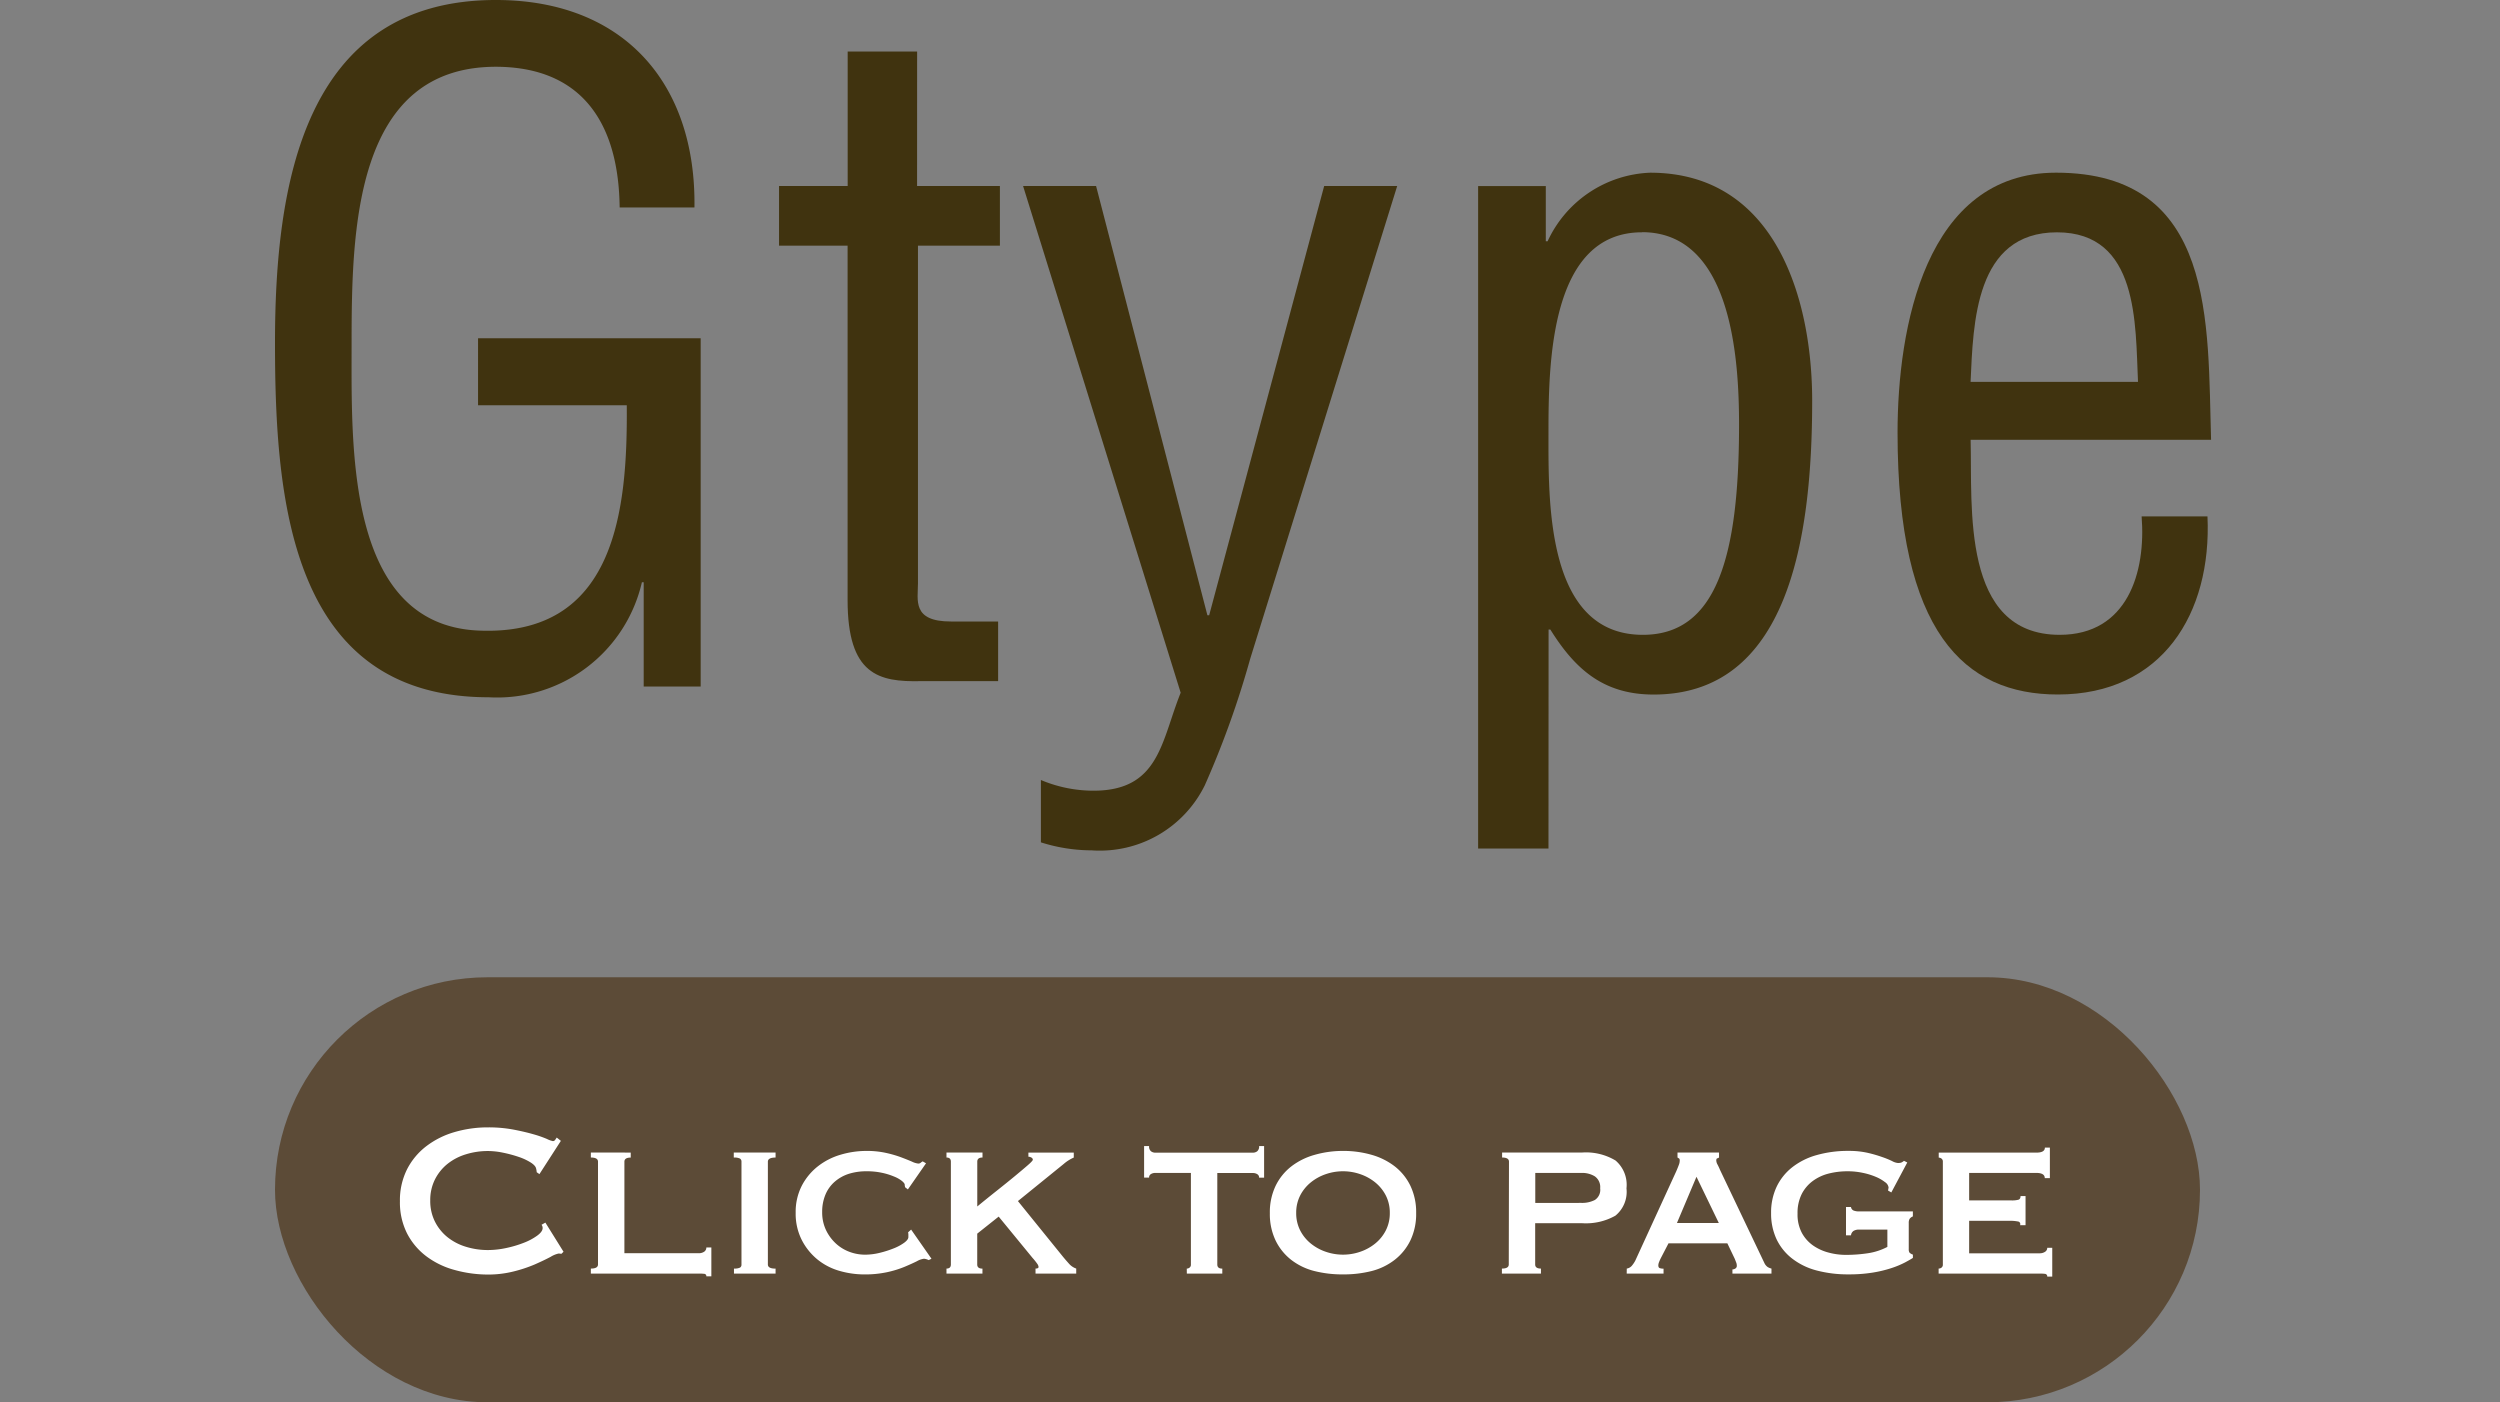
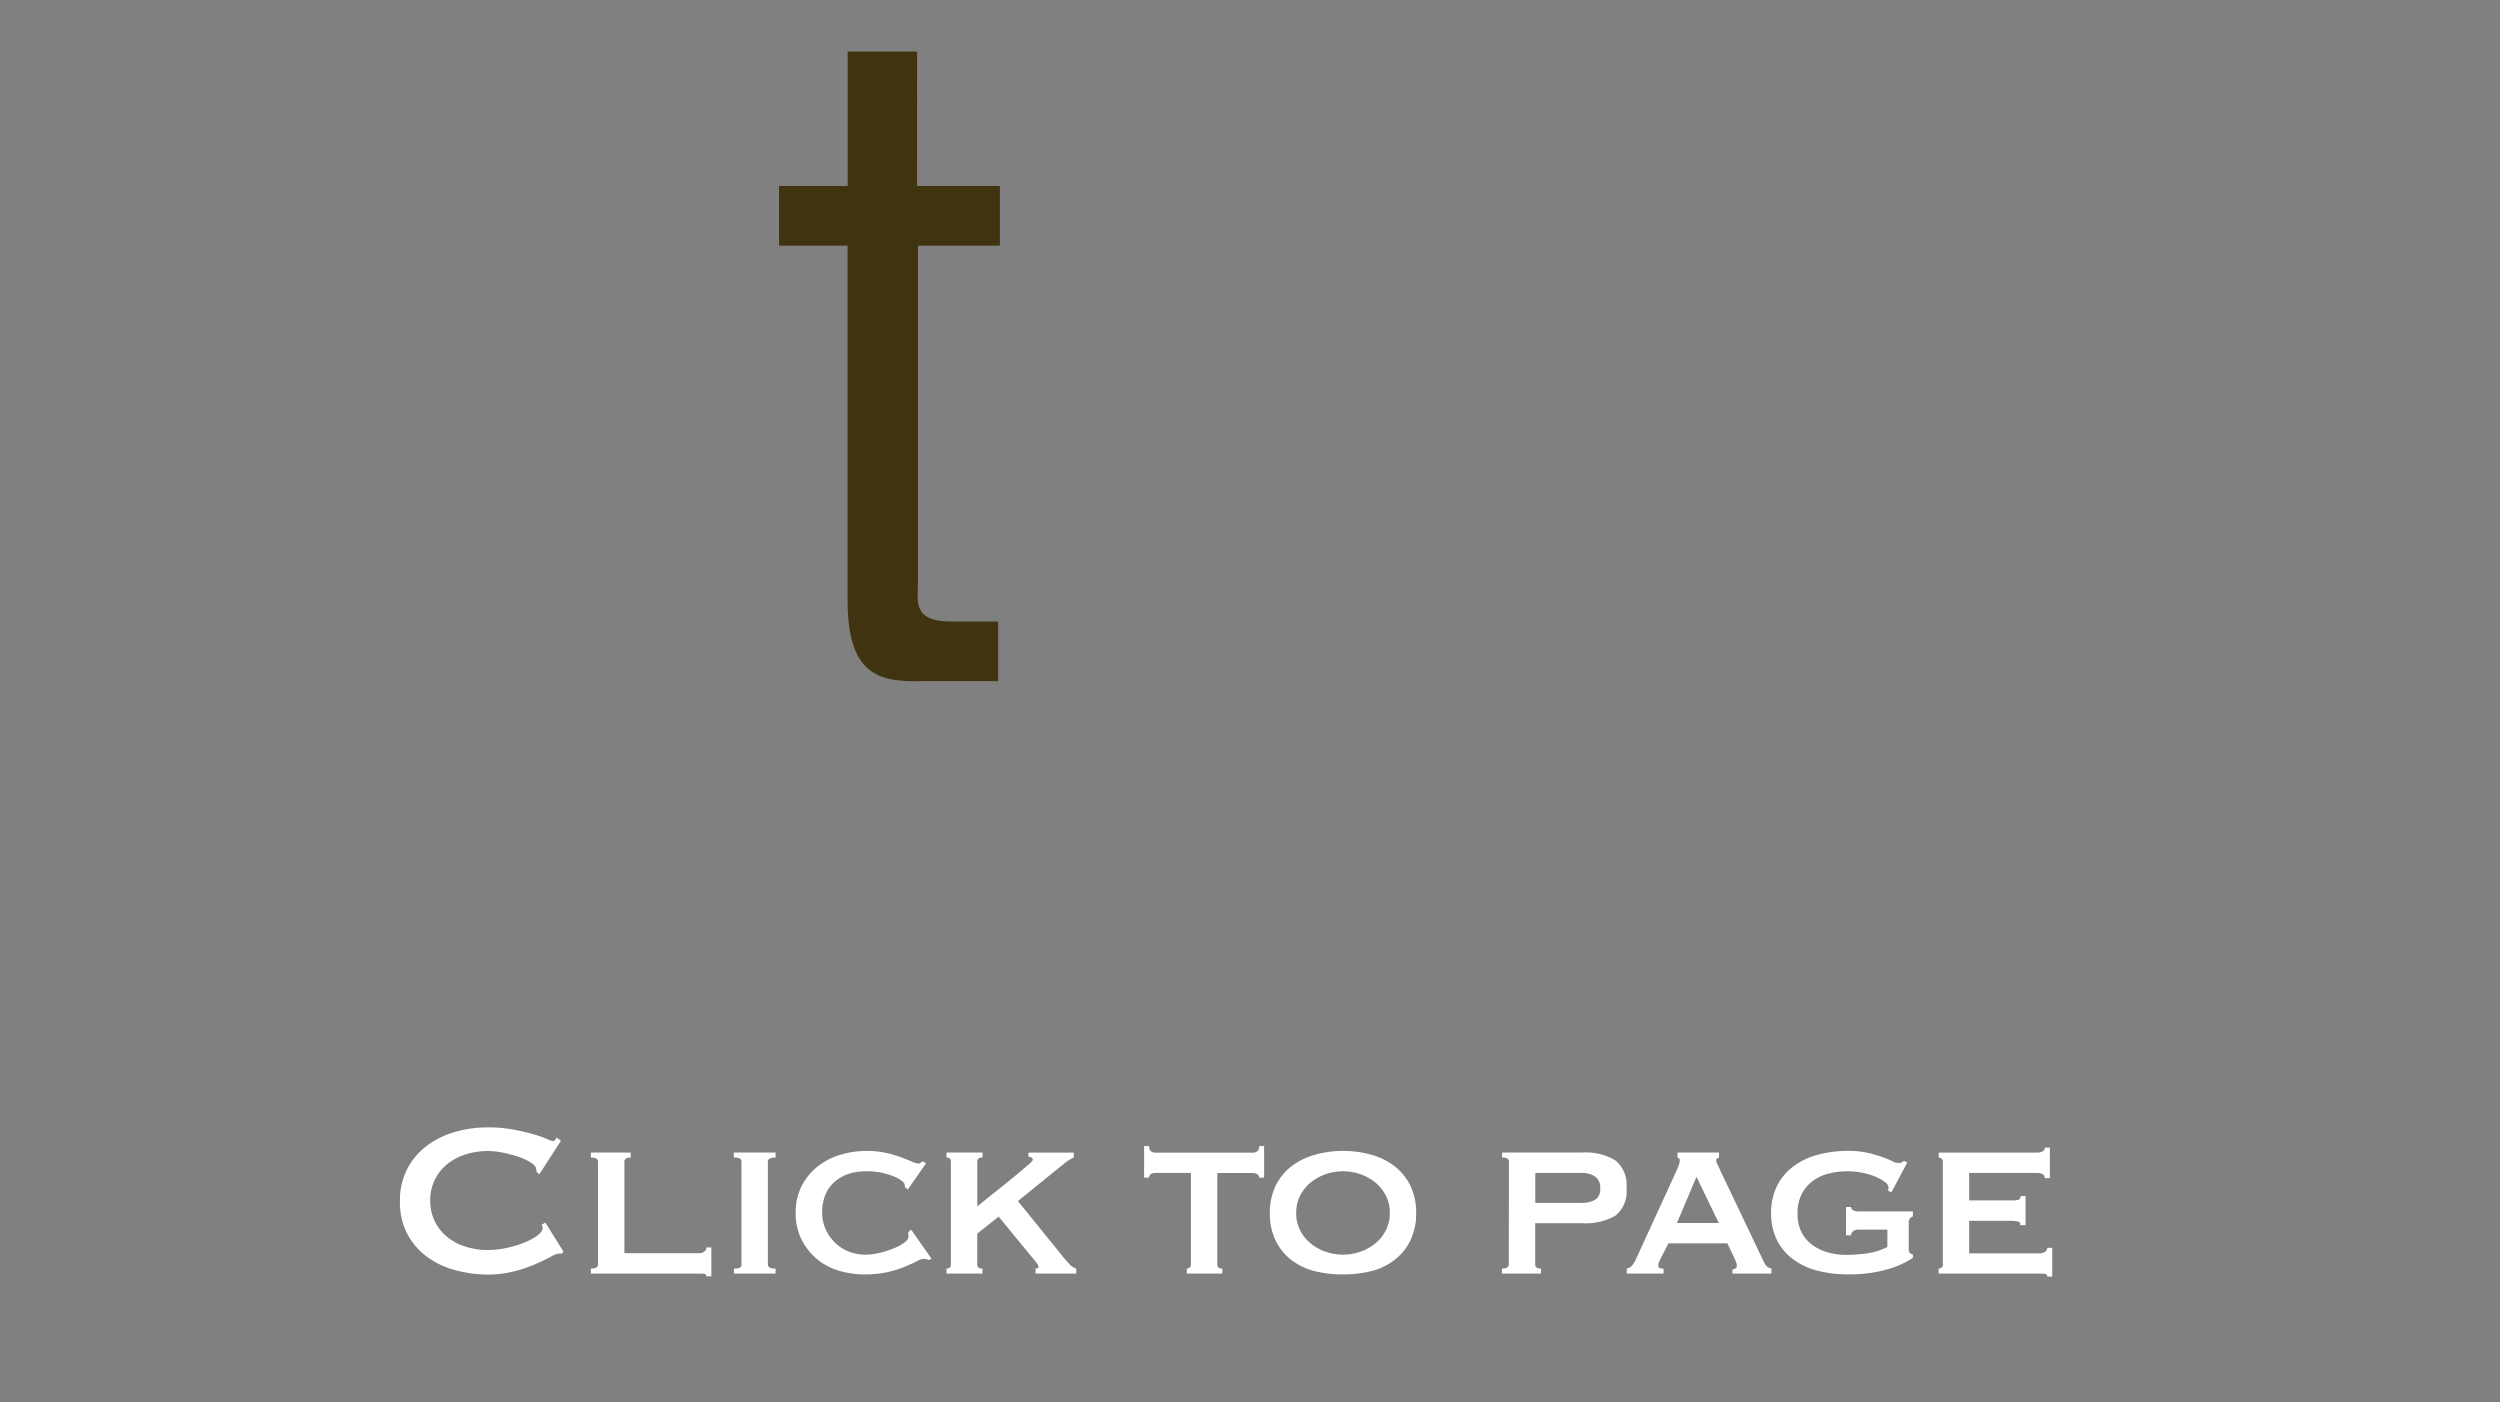
<svg xmlns="http://www.w3.org/2000/svg" width="100" height="56.091" viewBox="0 0 100 56.091">
  <rect x="0" y="0" width="100" height="56.091" fill="#808080" stroke="none" />
  <g id="btn_plansite_G" transform="translate(-3755 -1731)">
    <g id="グループ_119" data-name="グループ 119" transform="translate(-241 34.091)">
      <g id="グループ_105" data-name="グループ 105" transform="translate(4.007)">
-         <path id="パス_3051" data-name="パス 3051" d="M552.02,282.369h-2.279V278.2h-.072a5.944,5.944,0,0,1-6.126,4.6c-7.944,0-8.55-7.908-8.55-14.177,0-6.234,1.1-13.714,8.835-13.714,5.093,0,8.015,3.312,7.943,8.3h-2.992c-.036-3.277-1.425-5.556-4.809-5.628-5.842-.107-5.913,6.59-5.913,11.15,0,4.06-.214,11.15,5.058,11.4,5.486.25,5.985-4.772,5.949-9.012h-5.949V268.44h8.905Z" transform="translate(3468 1442)" fill="#40330f" />
        <path id="パス_3052" data-name="パス 3052" d="M560.676,262.349h3.313v2.387h-3.277v13.5c0,.678-.249,1.533,1.318,1.533h1.888v2.386h-3.1c-1.675.036-2.921-.249-2.921-3.241V264.736h-2.743v-2.387H557.9V256.97h2.778Z" transform="translate(3468 1442)" fill="#40330f" />
-         <path id="パス_3053" data-name="パス 3053" d="M564.916,262.349h2.92l4.453,17.17h.071l4.6-17.17h2.921L574,281.264a36.855,36.855,0,0,1-1.816,5.059,4.678,4.678,0,0,1-4.524,2.6,6.731,6.731,0,0,1-2.031-.32v-2.494a5.407,5.407,0,0,0,2.1.428c2.636,0,2.707-1.96,3.491-3.919Z" transform="translate(3468 1442)" fill="#40330f" />
-         <path id="パス_3054" data-name="パス 3054" d="M585.932,288.851h-2.814v-26.5h2.707v2.209h.072a4.719,4.719,0,0,1,4.1-2.743c5.022,0,6.483,5.058,6.483,9.119,0,5.628-1,11.755-6.341,11.755-1.995,0-3.135-1-4.132-2.6h-.071Zm3.74-24.65c-3.669,0-3.74,5.2-3.74,8.015,0,2.743-.107,8.086,3.776,8.086,2.921,0,3.847-3.064,3.847-8.406,0-2.6-.285-7.7-3.883-7.7" transform="translate(3468 1442)" fill="#40330f" />
-         <path id="パス_3055" data-name="パス 3055" d="M612.292,275.565c.178,3.883-1.817,7.124-5.985,7.124-3.74,0-6.412-2.494-6.412-10.473,0-4.168,1.1-10.4,6.341-10.4,6.412,0,6.056,6.056,6.2,10.686h-9.618c.071,2.672-.392,7.8,3.563,7.8,2.707,0,3.455-2.492,3.277-4.737Zm-2.779-5.38c-.107-2.314.036-5.983-3.241-5.983s-3.349,3.633-3.456,5.983Z" transform="translate(3468 1442)" fill="#40330f" />
      </g>
      <g id="グループ_113" data-name="グループ 113" transform="translate(1153)">
-         <rect id="長方形_31" data-name="長方形 31" width="77" height="17" rx="8.5" transform="translate(2854 1736)" fill="#5c4b37" />
        <path id="パス_284" data-name="パス 284" d="M-60.3-.792a.309.309,0,0,1-.06-.006A.309.309,0,0,0-60.423-.8a1.021,1.021,0,0,0-.313.132q-.248.132-.627.3a5.541,5.541,0,0,1-.864.286,4.158,4.158,0,0,1-1.012.121A4.983,4.983,0,0,1-64.57-.143,3.323,3.323,0,0,1-65.7-.687a2.685,2.685,0,0,1-.776-.918,2.752,2.752,0,0,1-.286-1.287,2.761,2.761,0,0,1,.286-1.281A2.722,2.722,0,0,1-65.7-5.1a3.423,3.423,0,0,1,1.127-.561,4.708,4.708,0,0,1,1.331-.187,5.4,5.4,0,0,1,1.018.088q.456.088.8.187a4.4,4.4,0,0,1,.539.187.98.98,0,0,0,.242.088.112.112,0,0,0,.094-.055l.06-.088.165.132-.858,1.331-.11-.077a.4.4,0,0,0-.006-.066q-.005-.033-.016-.077-.022-.121-.22-.247a2.263,2.263,0,0,0-.49-.226,5.035,5.035,0,0,0-.616-.165,3.023,3.023,0,0,0-.6-.066,2.958,2.958,0,0,0-.885.132,2.2,2.2,0,0,0-.737.385,1.884,1.884,0,0,0-.5.622,1.834,1.834,0,0,0-.187.841,1.834,1.834,0,0,0,.187.842,1.884,1.884,0,0,0,.5.622,2.2,2.2,0,0,0,.737.385,2.958,2.958,0,0,0,.885.132,3.518,3.518,0,0,0,.737-.083,4.425,4.425,0,0,0,.7-.209,2.336,2.336,0,0,0,.534-.286q.215-.159.215-.3a.2.2,0,0,0-.044-.132l.154-.088.726,1.166ZM-57.53-4.84v.2q-.253,0-.253.165V-.814h2.97a.379.379,0,0,0,.22-.06.2.2,0,0,0,.088-.17h.2V.11h-.2a.09.09,0,0,0-.088-.1A1.824,1.824,0,0,0-54.813,0h-4.312V-.2q.286,0,.286-.165V-4.477q0-.165-.286-.165v-.2ZM-53.4-.2a.527.527,0,0,0,.242-.039A.135.135,0,0,0-53.1-.363V-4.477a.135.135,0,0,0-.066-.126.527.527,0,0,0-.242-.038v-.2h1.672v.2q-.308,0-.308.165V-.363q0,.165.308.165V0H-53.4Zm6.842-3.256a.181.181,0,0,0-.006-.044.231.231,0,0,1-.006-.055q0-.055-.11-.148A1.263,1.263,0,0,0-47-3.883a2.641,2.641,0,0,0-.479-.148,2.818,2.818,0,0,0-.6-.061,2.342,2.342,0,0,0-.721.1,1.611,1.611,0,0,0-.566.314,1.4,1.4,0,0,0-.374.517,1.772,1.772,0,0,0-.132.7,1.638,1.638,0,0,0,.148.71,1.755,1.755,0,0,0,.39.539,1.649,1.649,0,0,0,.55.341,1.773,1.773,0,0,0,.627.115,2.489,2.489,0,0,0,.6-.077,4.034,4.034,0,0,0,.561-.181,1.859,1.859,0,0,0,.412-.225q.16-.121.16-.22V-1.54a.463.463,0,0,0-.011-.11l.121-.11L-45.5-.594l-.11.055a.584.584,0,0,0-.187-.055.763.763,0,0,0-.286.1q-.2.1-.5.226a4.118,4.118,0,0,1-.7.214,4.2,4.2,0,0,1-.9.088,3.59,3.59,0,0,1-1-.143,2.458,2.458,0,0,1-.88-.457,2.438,2.438,0,0,1-.627-.781,2.325,2.325,0,0,1-.242-1.083,2.291,2.291,0,0,1,.242-1.078,2.391,2.391,0,0,1,.638-.776,2.7,2.7,0,0,1,.908-.468,3.624,3.624,0,0,1,1.05-.154,3.528,3.528,0,0,1,.764.077,4.578,4.578,0,0,1,.611.176q.264.1.44.176a.748.748,0,0,0,.253.077.139.139,0,0,0,.094-.033.4.4,0,0,1,.082-.055l.132.077-.726,1.045ZM-43.67-.363q0,.165.209.165V0H-44.9V-.2q.176,0,.176-.165V-4.477q0-.165-.176-.165v-.2h1.441v.2q-.209,0-.209.165v1.793q.374-.308.77-.622t.715-.577q.319-.264.528-.445t.209-.226a.1.1,0,0,0-.061-.088.242.242,0,0,0-.116-.033V-4.84h1.815v.2a1.56,1.56,0,0,0-.4.253L-42.042-2.9-40.3-.748q.132.165.286.336A.685.685,0,0,0-39.71-.2V0h-1.628V-.2q.121,0,.121-.066a.252.252,0,0,0-.049-.121,2.493,2.493,0,0,0-.193-.242l-1.353-1.65-.858.682Zm8.382.165a.191.191,0,0,0,.11-.039.143.143,0,0,0,.055-.126V-4.026h-1.43a.327.327,0,0,0-.165.044.152.152,0,0,0-.077.143h-.2V-5.1h.2a.242.242,0,0,0,.077.209.279.279,0,0,0,.165.055h3.916a.279.279,0,0,0,.165-.055.242.242,0,0,0,.077-.209h.2v1.265h-.2a.152.152,0,0,0-.077-.143.327.327,0,0,0-.165-.044h-1.43V-.363q0,.165.2.165V0h-1.419Zm6.248-3.894a2.1,2.1,0,0,0-.687.115,1.947,1.947,0,0,0-.6.33,1.632,1.632,0,0,0-.424.522,1.509,1.509,0,0,0-.16.7,1.509,1.509,0,0,0,.16.7,1.632,1.632,0,0,0,.424.523,1.947,1.947,0,0,0,.6.33,2.1,2.1,0,0,0,.688.115,2.1,2.1,0,0,0,.688-.115,1.947,1.947,0,0,0,.6-.33,1.632,1.632,0,0,0,.424-.523,1.509,1.509,0,0,0,.16-.7,1.509,1.509,0,0,0-.16-.7,1.632,1.632,0,0,0-.424-.522,1.947,1.947,0,0,0-.6-.33A2.1,2.1,0,0,0-29.04-4.092Zm0-.814a4.087,4.087,0,0,1,1.139.154,2.729,2.729,0,0,1,.93.462,2.2,2.2,0,0,1,.627.776,2.443,2.443,0,0,1,.231,1.094,2.443,2.443,0,0,1-.231,1.095,2.2,2.2,0,0,1-.627.775A2.517,2.517,0,0,1-27.9-.1,4.548,4.548,0,0,1-29.04.033,4.548,4.548,0,0,1-30.178-.1a2.517,2.517,0,0,1-.929-.446,2.2,2.2,0,0,1-.627-.775,2.443,2.443,0,0,1-.231-1.095,2.443,2.443,0,0,1,.231-1.094,2.2,2.2,0,0,1,.627-.776,2.729,2.729,0,0,1,.929-.462A4.087,4.087,0,0,1-29.04-4.906ZM-19.5-2.827a1.115,1.115,0,0,0,.534-.116.482.482,0,0,0,.214-.467.524.524,0,0,0-.214-.479.97.97,0,0,0-.534-.137h-1.848v1.2Zm-2.9-1.65q0-.165-.275-.165v-.2h3.2a2.3,2.3,0,0,1,1.337.319A1.275,1.275,0,0,1-17.7-3.41a1.229,1.229,0,0,1-.445,1.095,2.4,2.4,0,0,1-1.337.3h-1.87v1.65q0,.165.231.165V0h-1.562V-.2q.275,0,.275-.165Zm8.393,2.453L-14.9-3.872l-.781,1.848ZM-17.688-.2a.334.334,0,0,0,.214-.127,1.144,1.144,0,0,0,.127-.192l1.639-3.575q.066-.154.1-.247a.475.475,0,0,0,.038-.181q0-.066-.028-.082l-.061-.038v-.2h1.661v.2a.254.254,0,0,1-.071.033q-.039.011-.039.088a.356.356,0,0,0,.05.16q.049.093.1.214l1.782,3.74a.4.4,0,0,0,.121.143A.508.508,0,0,0-11.9-.2V0h-1.562V-.165A.242.242,0,0,0-13.348-.2a.125.125,0,0,0,.061-.121A.323.323,0,0,0-13.31-.44q-.022-.055-.055-.143l-.3-.627h-2.354l-.308.594q-.044.088-.071.16a.359.359,0,0,0-.028.127q0,.088.055.11a.428.428,0,0,0,.154.022V0h-1.474ZM-7.106-3.245l-.132-.077q.022-.11.022-.121a.307.307,0,0,0-.143-.215,1.6,1.6,0,0,0-.374-.214,2.741,2.741,0,0,0-.523-.159,2.888,2.888,0,0,0-.589-.061A3.077,3.077,0,0,0-9.614-4a1.825,1.825,0,0,0-.638.3,1.491,1.491,0,0,0-.44.522,1.685,1.685,0,0,0-.165.781,1.565,1.565,0,0,0,.176.776,1.483,1.483,0,0,0,.457.506A1.95,1.95,0,0,0-9.6-.836a2.638,2.638,0,0,0,.66.088,5.822,5.822,0,0,0,.9-.066,2.441,2.441,0,0,0,.776-.253V-1.76H-8.4a.42.42,0,0,0-.209.049.238.238,0,0,0-.11.181h-.2V-2.662h.2a.176.176,0,0,0,.11.143.6.6,0,0,0,.209.033h2.156v.2a.282.282,0,0,0-.132.1.327.327,0,0,0-.033.165V-.979a.249.249,0,0,0,.028.138.328.328,0,0,0,.138.082v.132q-.1.066-.314.181A3.571,3.571,0,0,1-7.1-.22a4.843,4.843,0,0,1-.753.181,5.849,5.849,0,0,1-.957.071A4.854,4.854,0,0,1-10.1-.126a2.715,2.715,0,0,1-.979-.479A2.143,2.143,0,0,1-11.7-1.38a2.417,2.417,0,0,1-.215-1.04A2.417,2.417,0,0,1-11.7-3.46a2.193,2.193,0,0,1,.616-.781,2.8,2.8,0,0,1,.979-.495,4.559,4.559,0,0,1,1.292-.171,3.359,3.359,0,0,1,.759.077,5.049,5.049,0,0,1,.572.165,3.533,3.533,0,0,1,.407.165.591.591,0,0,0,.231.077.4.4,0,0,0,.132-.016A.417.417,0,0,0-6.6-4.51l.132.066Zm6.138-.572q0-.209-.341-.209H-3.993v1.1H-2.3a1,1,0,0,0,.275-.027q.088-.027.088-.148h.2v1.166h-.22a.105.105,0,0,0-.088-.149,1.626,1.626,0,0,0-.341-.027H-3.993v1.3h2.816a.379.379,0,0,0,.22-.06.185.185,0,0,0,.088-.159h.2V.121h-.2A.1.1,0,0,0-.957.011,1.824,1.824,0,0,0-1.177,0H-5.214V-.2A.191.191,0,0,0-5.1-.237a.143.143,0,0,0,.055-.126V-4.477A.143.143,0,0,0-5.1-4.6a.191.191,0,0,0-.11-.038v-.2h3.905q.341,0,.341-.2h.2v1.221Z" transform="translate(2925.759 1747.852)" fill="#fff" />
      </g>
    </g>
    <rect id="長方形_38" data-name="長方形 38" width="100" height="50" transform="translate(3755 1734)" fill="none" />
  </g>
</svg>